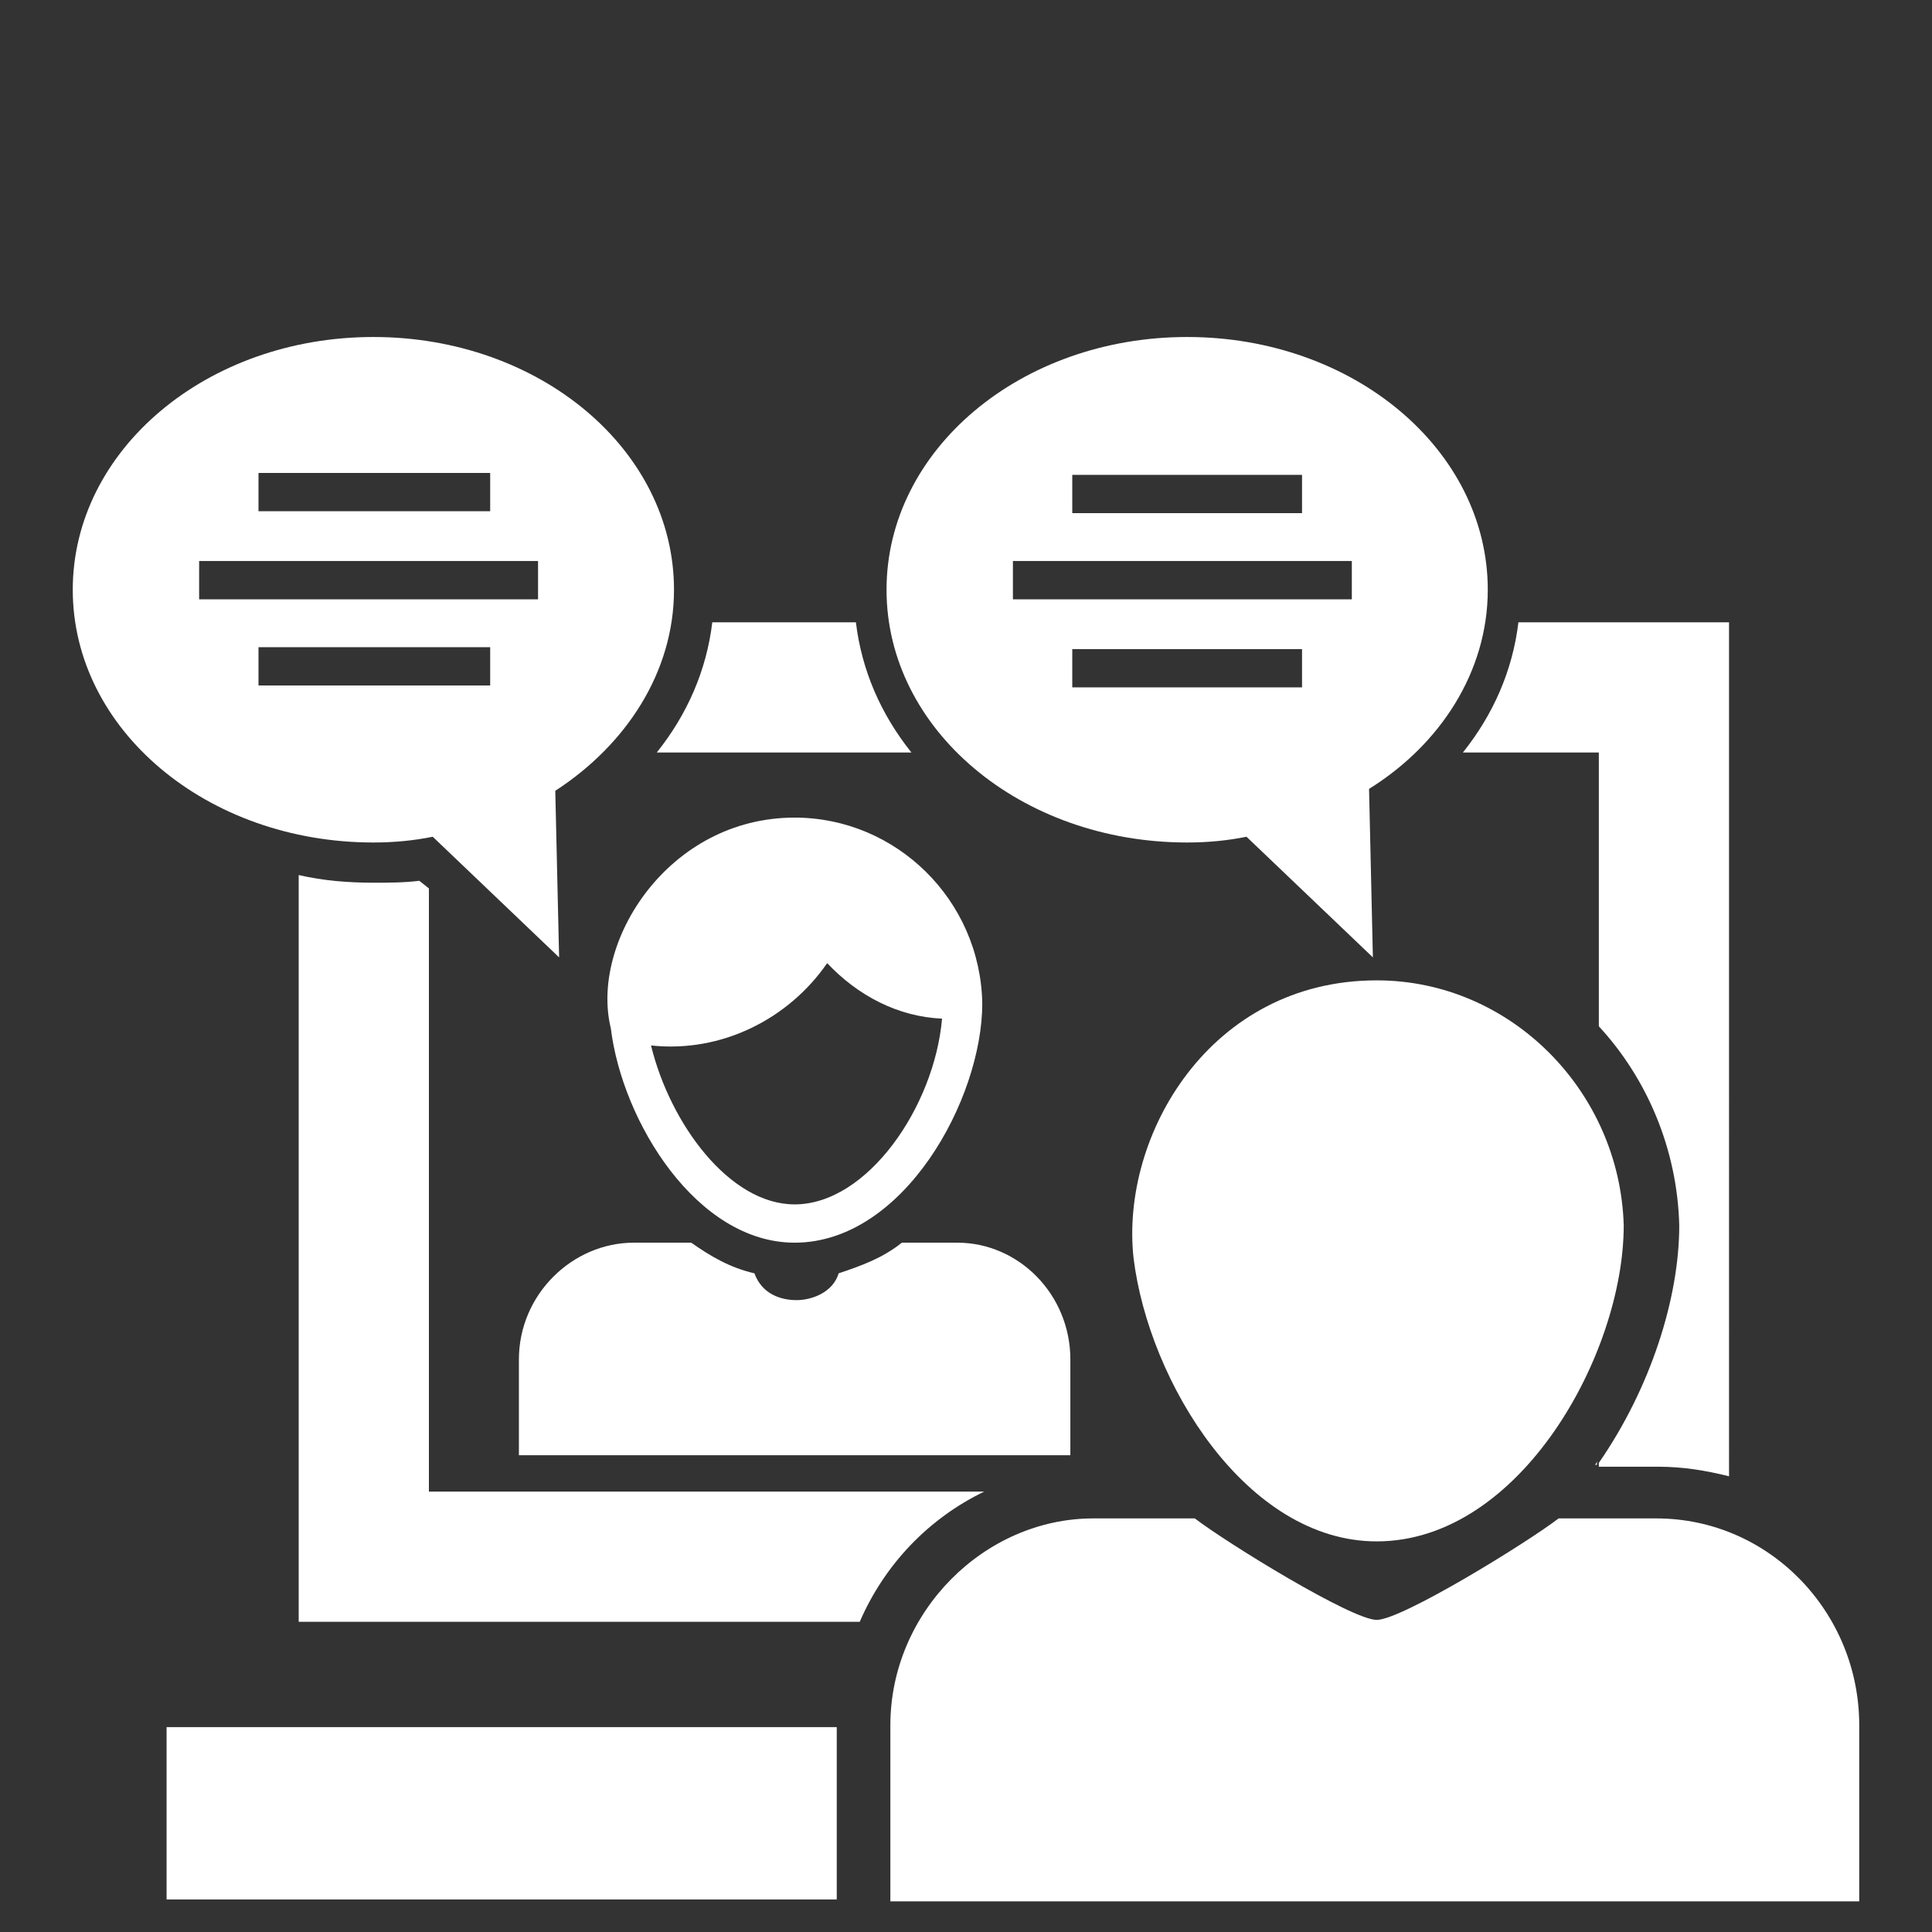
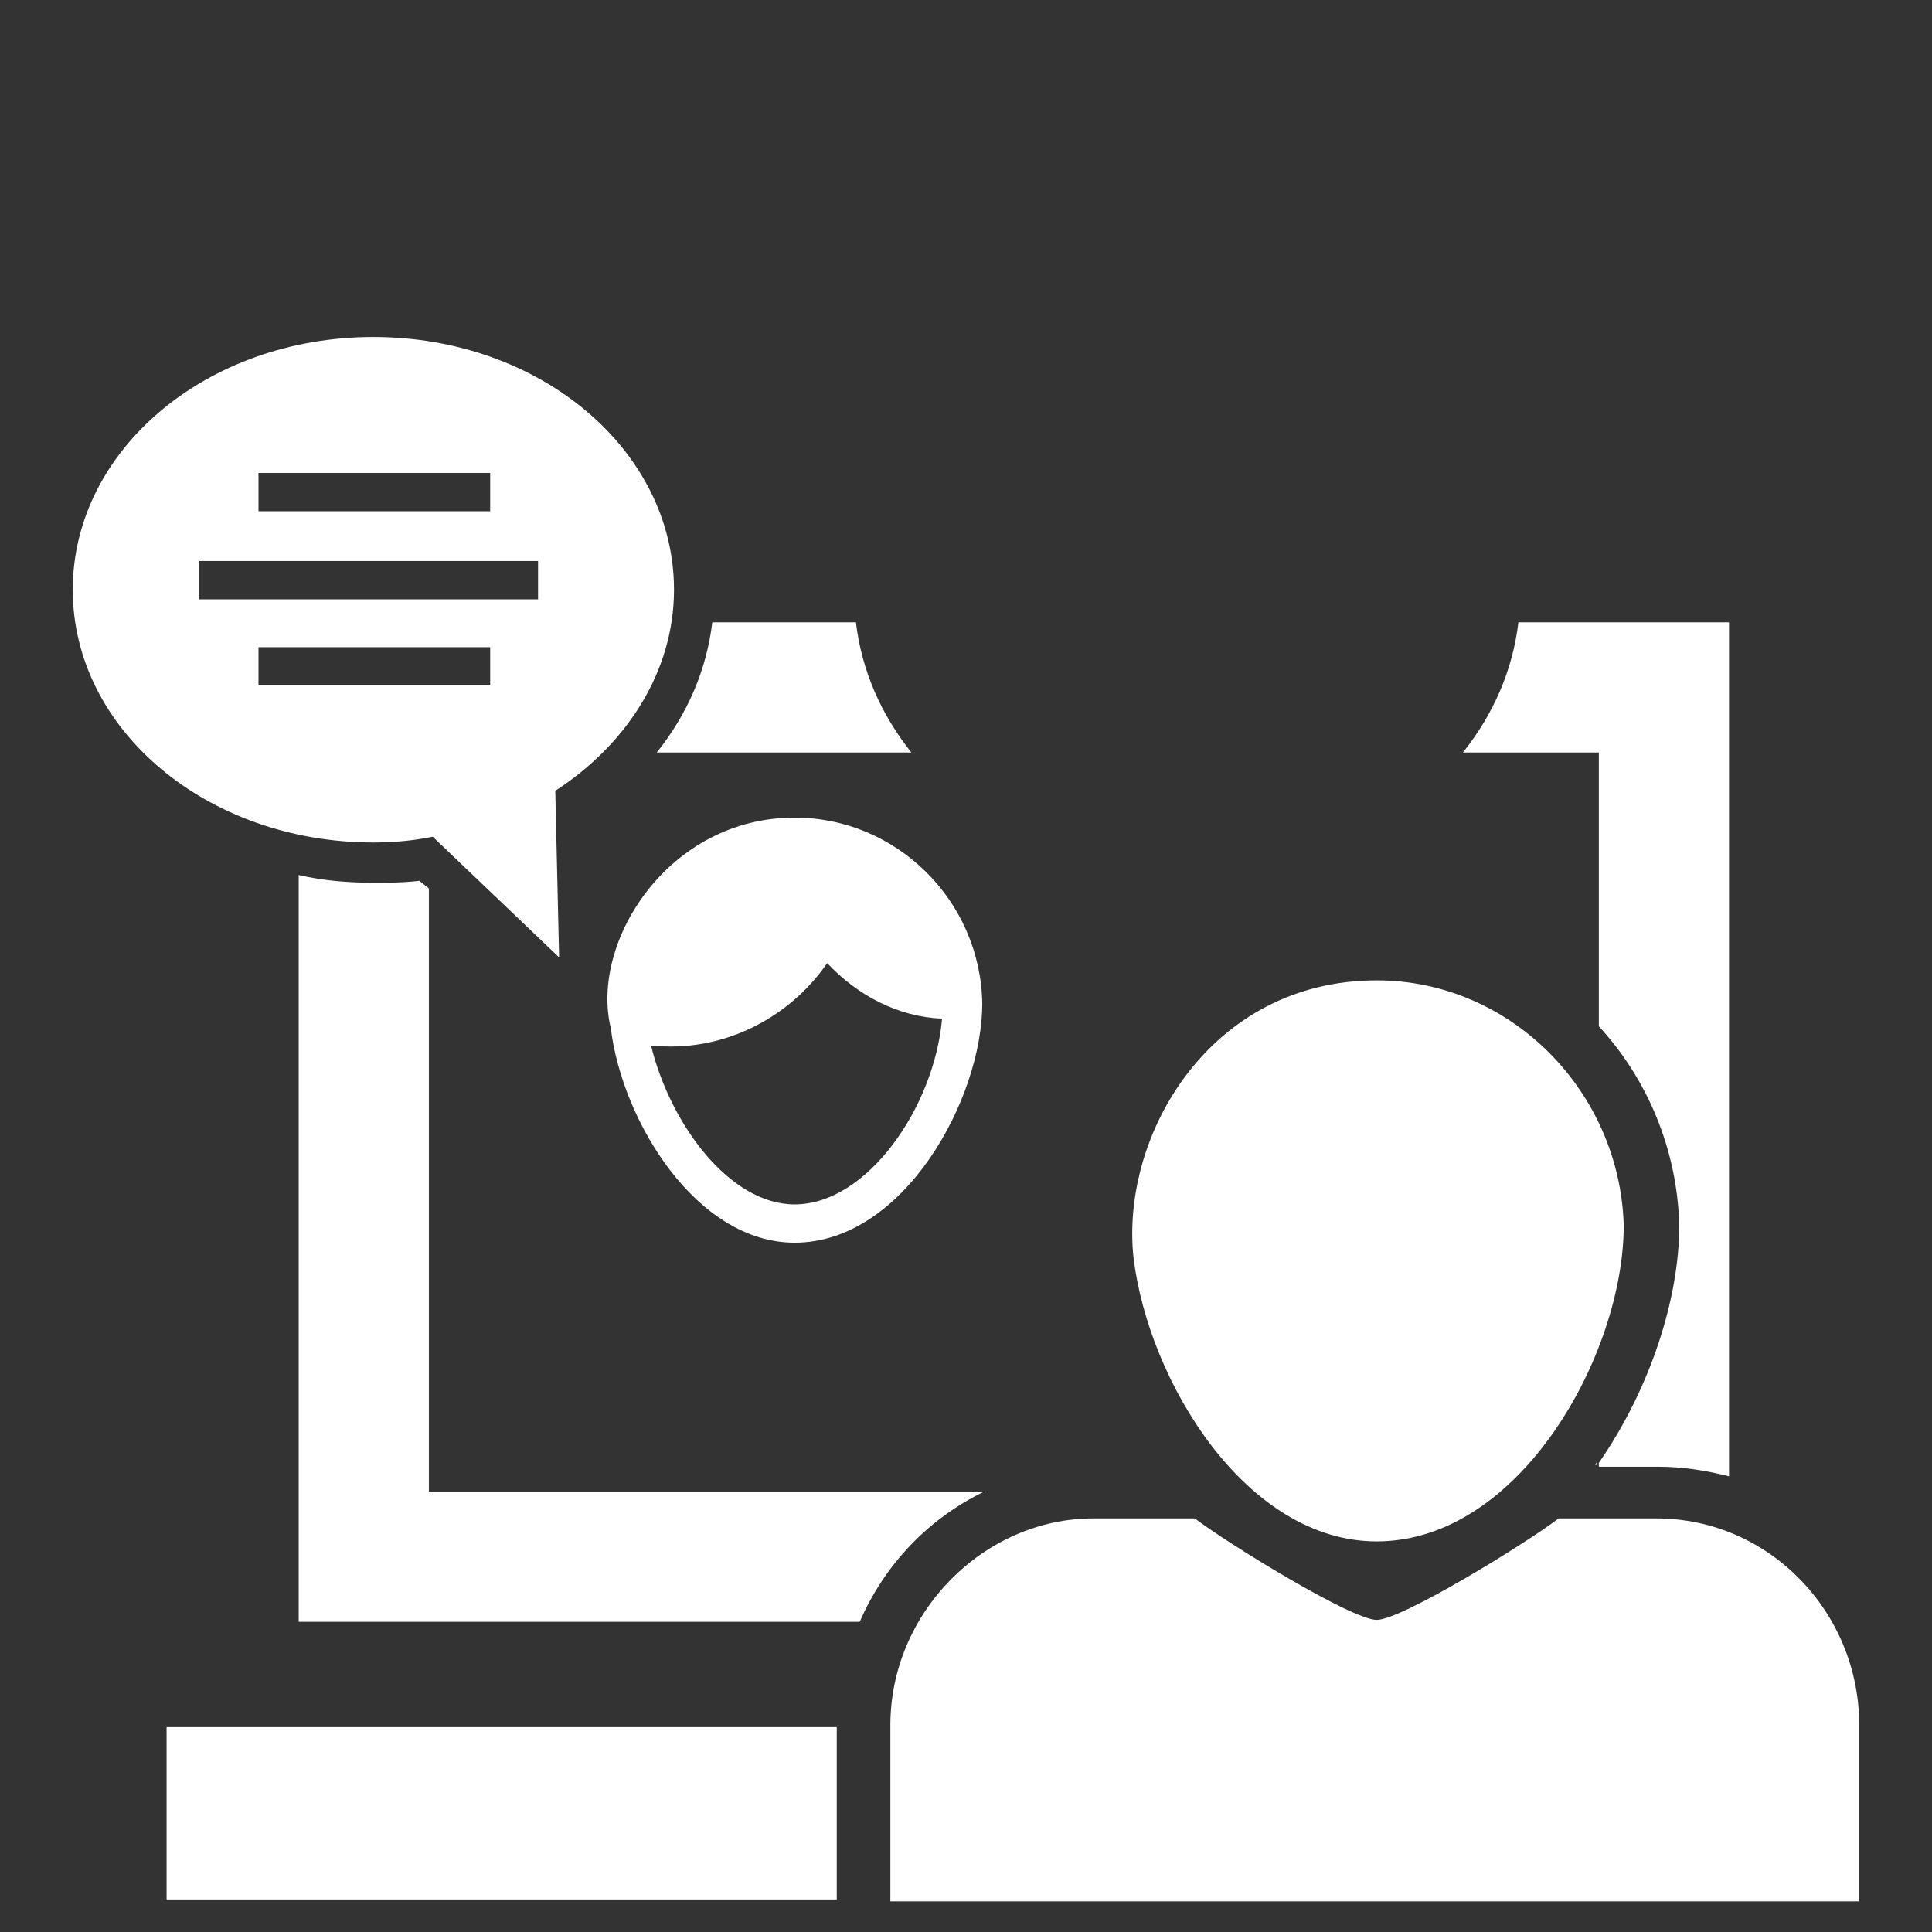
<svg xmlns="http://www.w3.org/2000/svg" version="1.1" x="0px" y="0px" viewBox="0 0 100.9 100.9" style="enable-background:new 0 0 100.9 100.9;" xml:space="preserve">
  <rect x="0" y="0" width="100.9" height="100.9" fill="#333333" stroke="none" />
  <style type="text/css">
	.st0{fill:#FFFFFF;}
	.st1{fill:none;}
</style>
  <g id="Ebene_2">
</g>
  <g id="Ebene_1">
    <g>
      <g>
-         <path class="st0" d="M55.9,71V76H27.1V71c0-3.4,2.8-6.1,6-6.1h3c1,0.7,2,1.3,3.3,1.6c0.4,1.1,1.4,1.4,2.2,1.4s1.9-0.4,2.2-1.4     c1.2-0.4,2.3-0.8,3.3-1.6h2.9C53.2,64.9,55.9,67.6,55.9,71z" />
        <path class="st0" d="M41.5,42.7c-6.6,0-10.7,6.5-9.6,11c0.6,4.9,4.5,11.2,9.6,11.2c5.7,0,9.8-7.5,9.8-12.5     C51.2,47,46.8,42.7,41.5,42.7z M41.5,62.9c-3.4,0-6.5-4.2-7.5-8.3c3.7,0.4,7.2-1.4,9.2-4.3c1.6,1.7,3.7,2.8,6,2.9     C48.8,57.8,45.3,62.9,41.5,62.9z" />
      </g>
      <polygon class="st0" points="43.7,90.2 8.7,90.2 8.7,99.2 43.7,99.2 43.7,98.8   " />
      <path class="st0" d="M83.3,76.5h0.1v-0.2C83.4,76.4,83.3,76.5,83.3,76.5z" />
      <path class="st0" d="M51.4,77.9h-29V46.4L21.9,46c-0.8,0.1-1.6,0.1-2.4,0.1c-1.3,0-2.6-0.1-3.9-0.4v39h29.3    C46.2,81.7,48.5,79.3,51.4,77.9z" />
      <path class="st0" d="M35.2,30.8c0-7.3-7-13.2-15.7-13.2c-8.7,0-15.7,5.9-15.7,13.2S10.8,44,19.5,44c1.1,0,2.1-0.1,3.1-0.3l6.6,6.3    L29,41.3C32.7,38.9,35.2,35.1,35.2,30.8z M13.5,24.7h12.1v2H13.5V24.7z M25.5,35.8H13.5v-2h12.1V35.8z M28.1,31.3H10.4v-2h17.7    V31.3z" />
      <g>
-         <path class="st0" d="M77.7,30.8c0-7.3-7-13.2-15.7-13.2c-8.7,0-15.7,5.9-15.7,13.2c0,7.3,7,13.2,15.7,13.2c1.1,0,2.1-0.1,3.1-0.3     l6.6,6.3l-0.2-8.8C75.2,38.9,77.7,35.1,77.7,30.8z M56,24.8H68v2H56V24.8z M68,35.9H56v-2H68V35.9z M70.6,31.3H52.9v-2h17.7V31.3     z" />
-       </g>
+         </g>
      <path class="st0" d="M37.2,32.5c-0.3,2.5-1.3,4.8-2.9,6.8h13.3c-1.6-2-2.6-4.3-2.9-6.8H37.2z" />
      <path class="st0" d="M79.3,32.5c-0.3,2.5-1.3,4.8-2.9,6.8h7.1v14.3c2.5,2.7,4.1,6.4,4.2,10.4c0,3.8-1.5,8.5-4.2,12.4v0.2h3.1    c1.3,0,2.5,0.2,3.7,0.5V32.5H79.3z" />
      <g>
        <path class="st0" d="M86.5,79.3h-5.1c-1.7,1.3-8.2,5.3-9.5,5.3c-1.3,0-7.8-4-9.5-5.3h-5.3c-5.7,0-10.6,4.9-10.6,10.8v9.2h50.6     v-9.2C97.1,84.2,92.4,79.3,86.5,79.3z" />
      </g>
      <g>
        <path class="st0" d="M71.9,51.2c-8.7,0-13.4,8.1-12.7,14.5c0.8,6.5,5.9,14.8,12.7,14.8c7.5,0,12.9-9.8,12.9-16.5     C84.6,57,78.9,51.2,71.9,51.2z" />
      </g>
    </g>
  </g>
</svg>